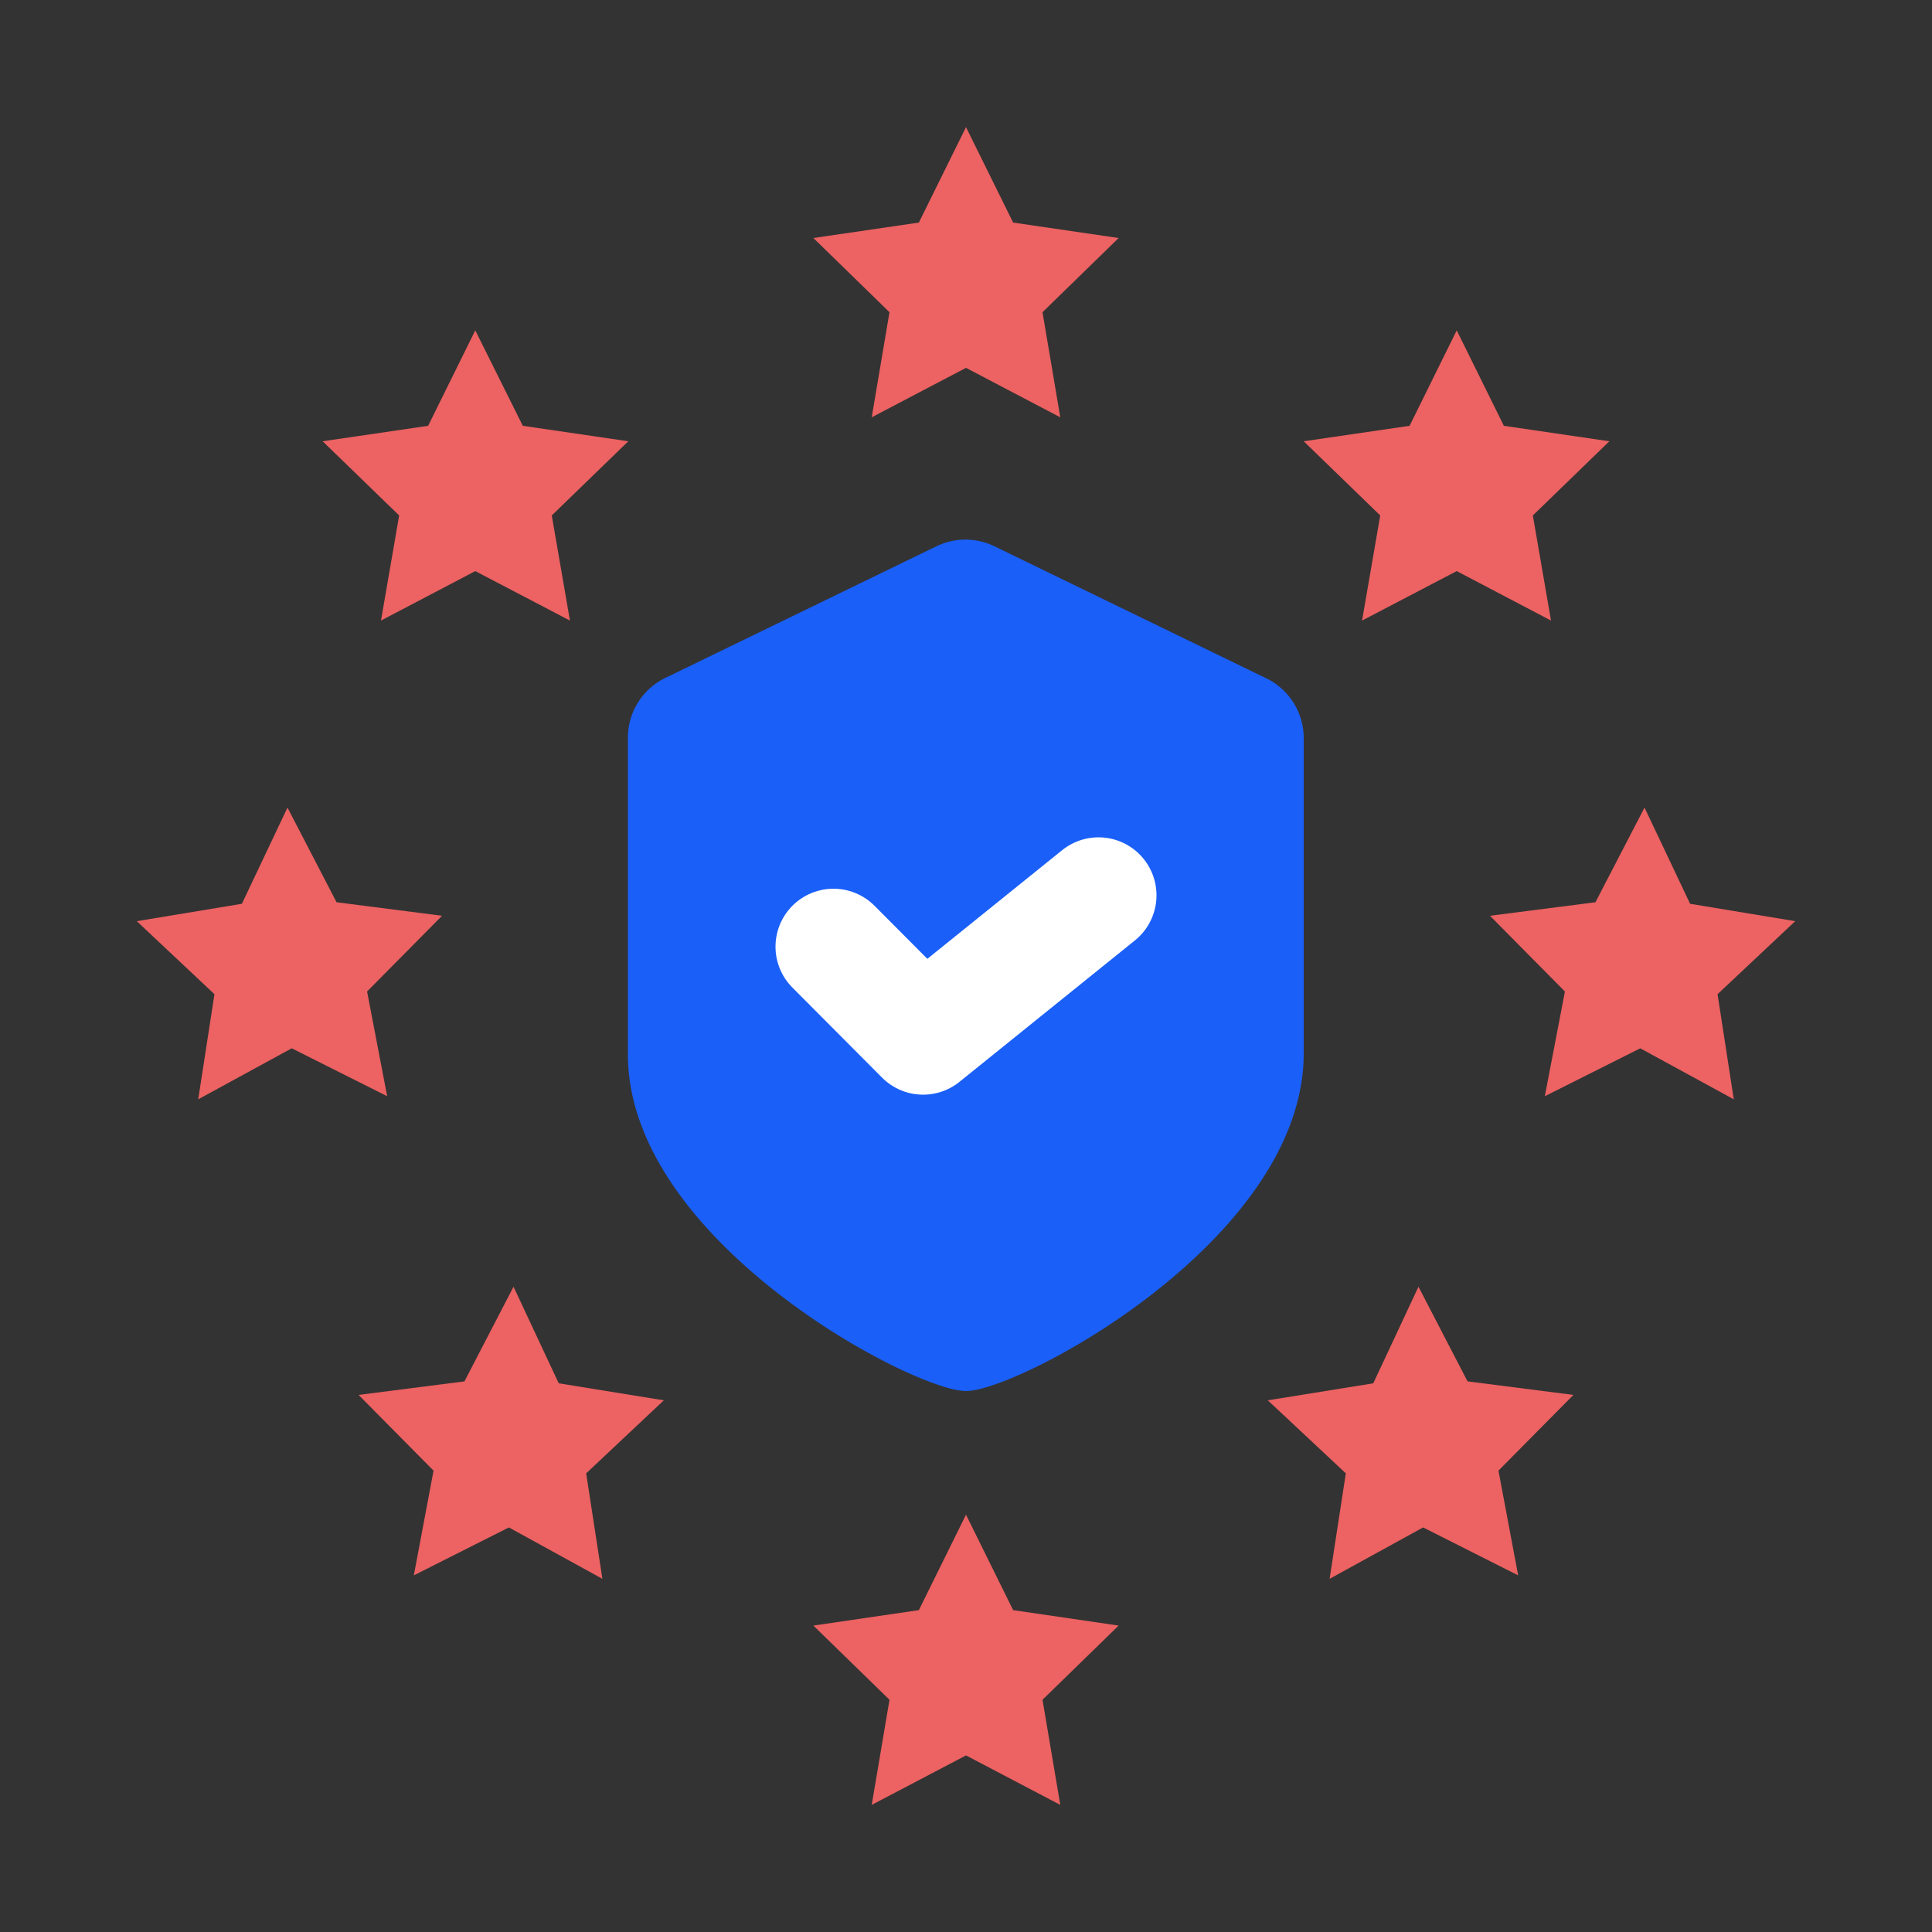
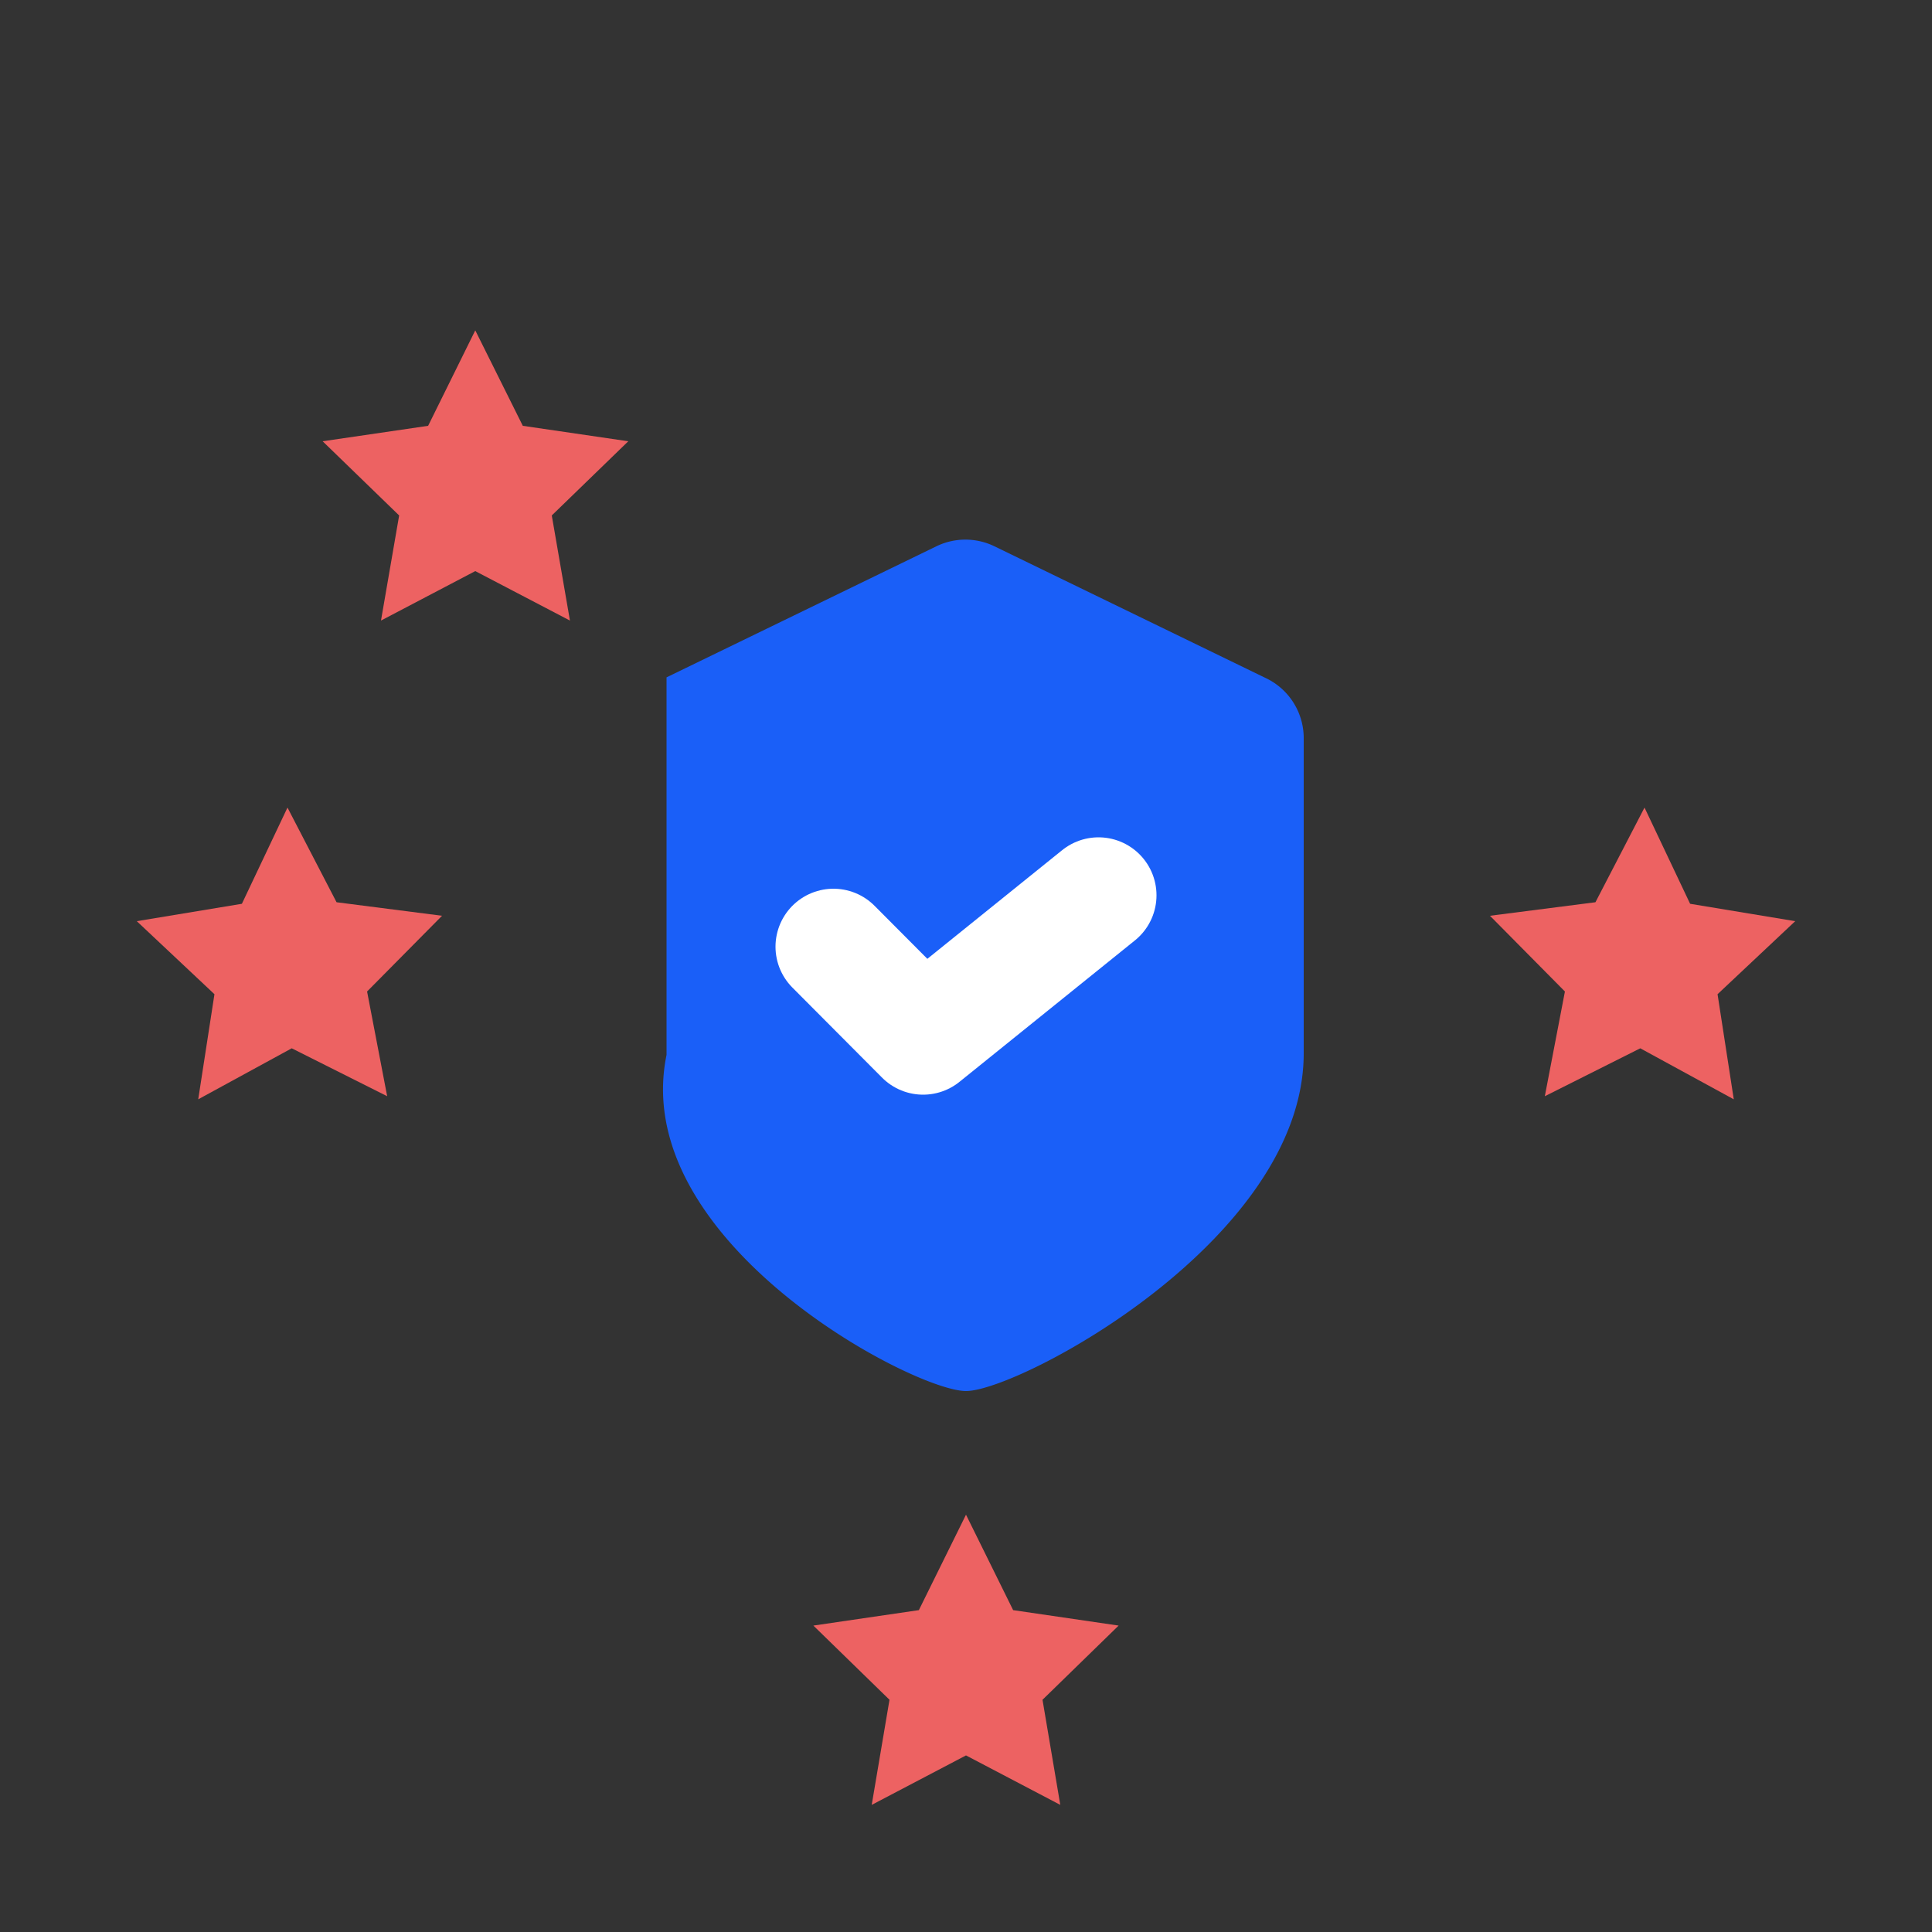
<svg xmlns="http://www.w3.org/2000/svg" viewBox="0 0 50 50">
  <rect x="0" y="0" width="50" height="50" fill="#333333" stroke="none" />
  <defs>
    <style>.cls-1{fill:#ed6262;}.cls-2{fill:#1a5ff8;}.cls-2,.cls-3{fill-rule:evenodd;}.cls-3{fill:none;stroke:#fff;stroke-linecap:round;stroke-linejoin:round;stroke-width:3px;}</style>
  </defs>
  <title>Dashboard Icons 3</title>
  <g id="Layer_1" data-name="Layer 1">
-     <polygon class="cls-1" points="25 3.29 26.22 5.76 28.95 6.16 26.98 8.08 27.44 10.8 25 9.52 22.56 10.8 23.02 8.08 21.05 6.16 23.78 5.76 25 3.29" />
-     <polygon class="cls-1" points="37.7 8.55 38.92 11.02 41.65 11.42 39.67 13.34 40.14 16.06 37.7 14.78 35.25 16.06 35.72 13.34 33.74 11.42 36.48 11.02 37.7 8.55" />
    <polygon class="cls-1" points="25 39.2 26.22 41.67 28.95 42.07 26.98 43.99 27.44 46.71 25 45.43 22.56 46.71 23.02 43.99 21.05 42.07 23.78 41.67 25 39.2" />
-     <polygon class="cls-1" points="10.71 40.77 11.22 38.06 9.28 36.1 12.02 35.75 13.29 33.3 14.46 35.8 17.18 36.24 15.17 38.13 15.59 40.86 13.17 39.53 10.71 40.77" />
    <polygon class="cls-1" points="3.54 23.84 6.26 23.39 7.44 20.9 8.71 23.35 11.44 23.7 9.5 25.66 10.02 28.37 7.55 27.13 5.13 28.45 5.55 25.73 3.54 23.84" />
    <polygon class="cls-1" points="12.3 8.55 13.53 11.02 16.26 11.42 14.28 13.34 14.75 16.06 12.3 14.78 9.86 16.06 10.33 13.34 8.35 11.42 11.08 11.02 12.3 8.55" />
-     <polygon class="cls-1" points="39.29 40.77 38.78 38.06 40.72 36.1 37.98 35.75 36.71 33.3 35.54 35.8 32.81 36.24 34.83 38.13 34.41 40.86 36.83 39.53 39.29 40.77" />
    <polygon class="cls-1" points="46.46 23.84 43.74 23.39 42.56 20.9 41.29 23.35 38.56 23.7 40.5 25.66 39.98 28.37 42.45 27.13 44.87 28.45 44.45 25.73 46.46 23.84" />
-     <path class="cls-2" d="M24.25,14.13l-7,3.4a1.72,1.72,0,0,0-1,1.54V27.3C16.26,32.12,23.63,36,25,36s8.74-3.91,8.74-8.74V19.08a1.72,1.72,0,0,0-1-1.54l-7-3.4A1.72,1.72,0,0,0,24.25,14.13Z" />
+     <path class="cls-2" d="M24.25,14.13l-7,3.4V27.3C16.26,32.12,23.63,36,25,36s8.74-3.91,8.74-8.74V19.08a1.72,1.72,0,0,0-1-1.54l-7-3.4A1.72,1.72,0,0,0,24.25,14.13Z" />
    <polyline class="cls-3" points="21.57 24.5 23.89 26.83 28.43 23.17" />
  </g>
</svg>